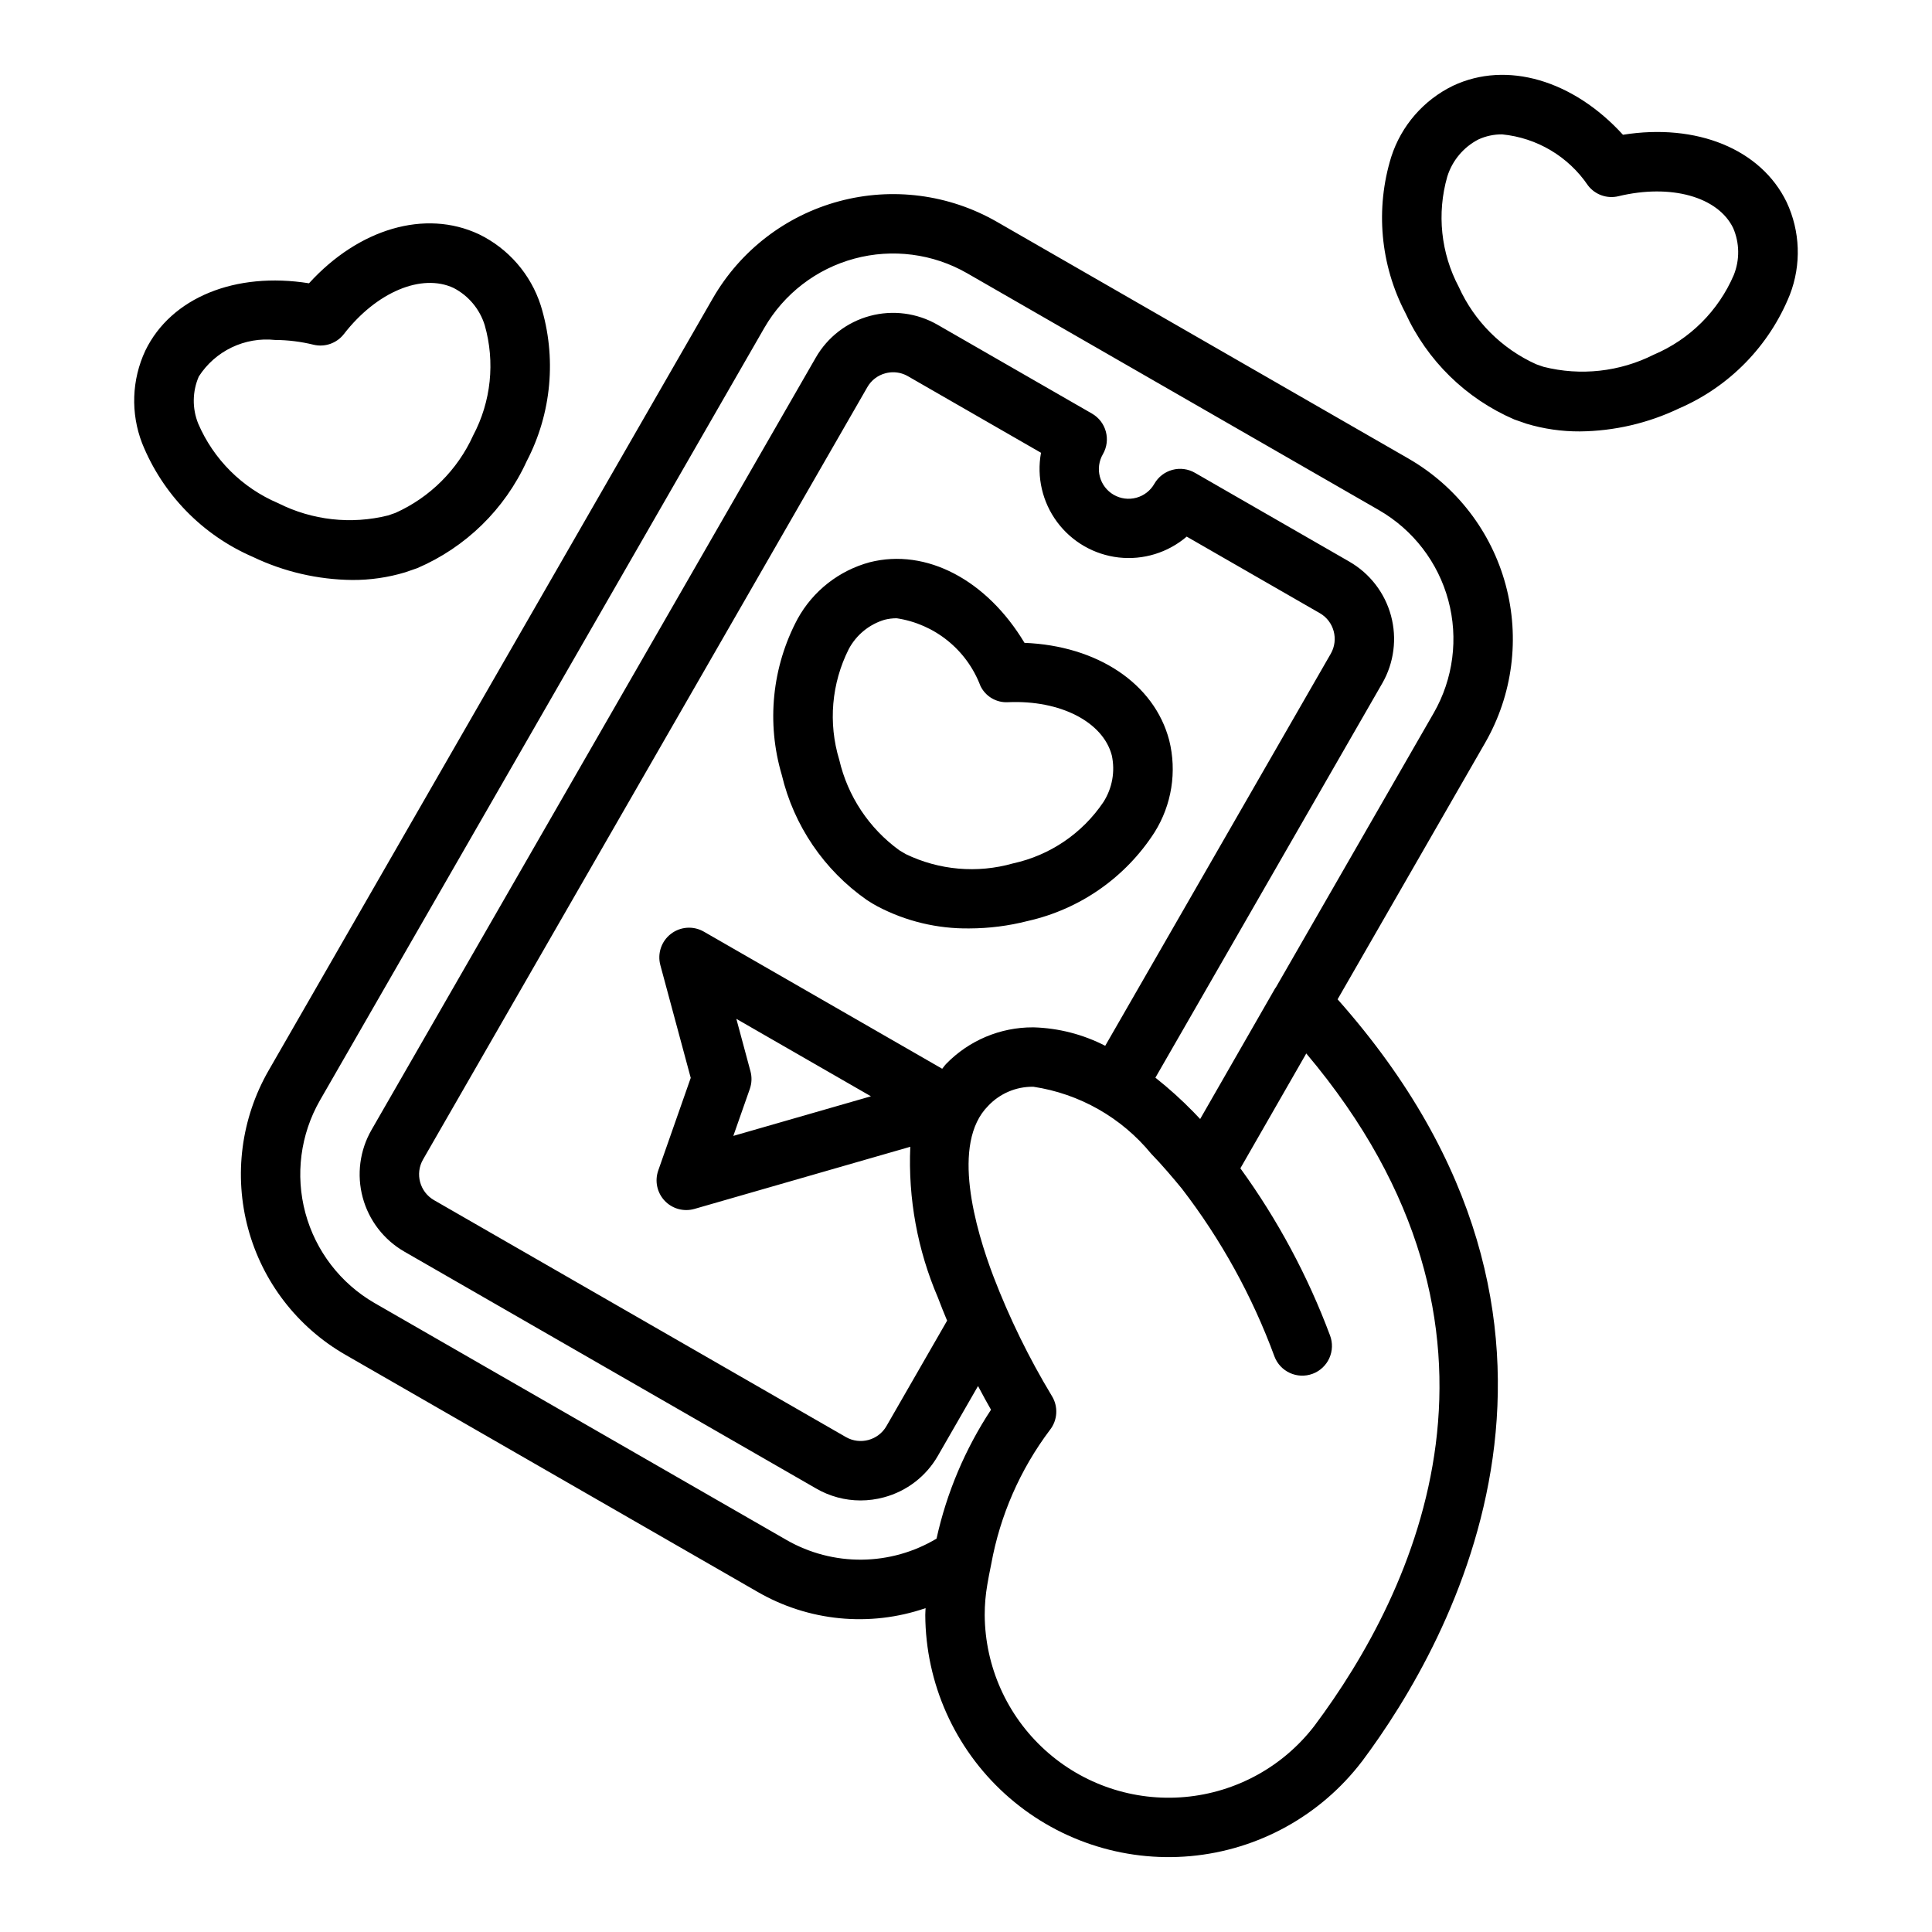
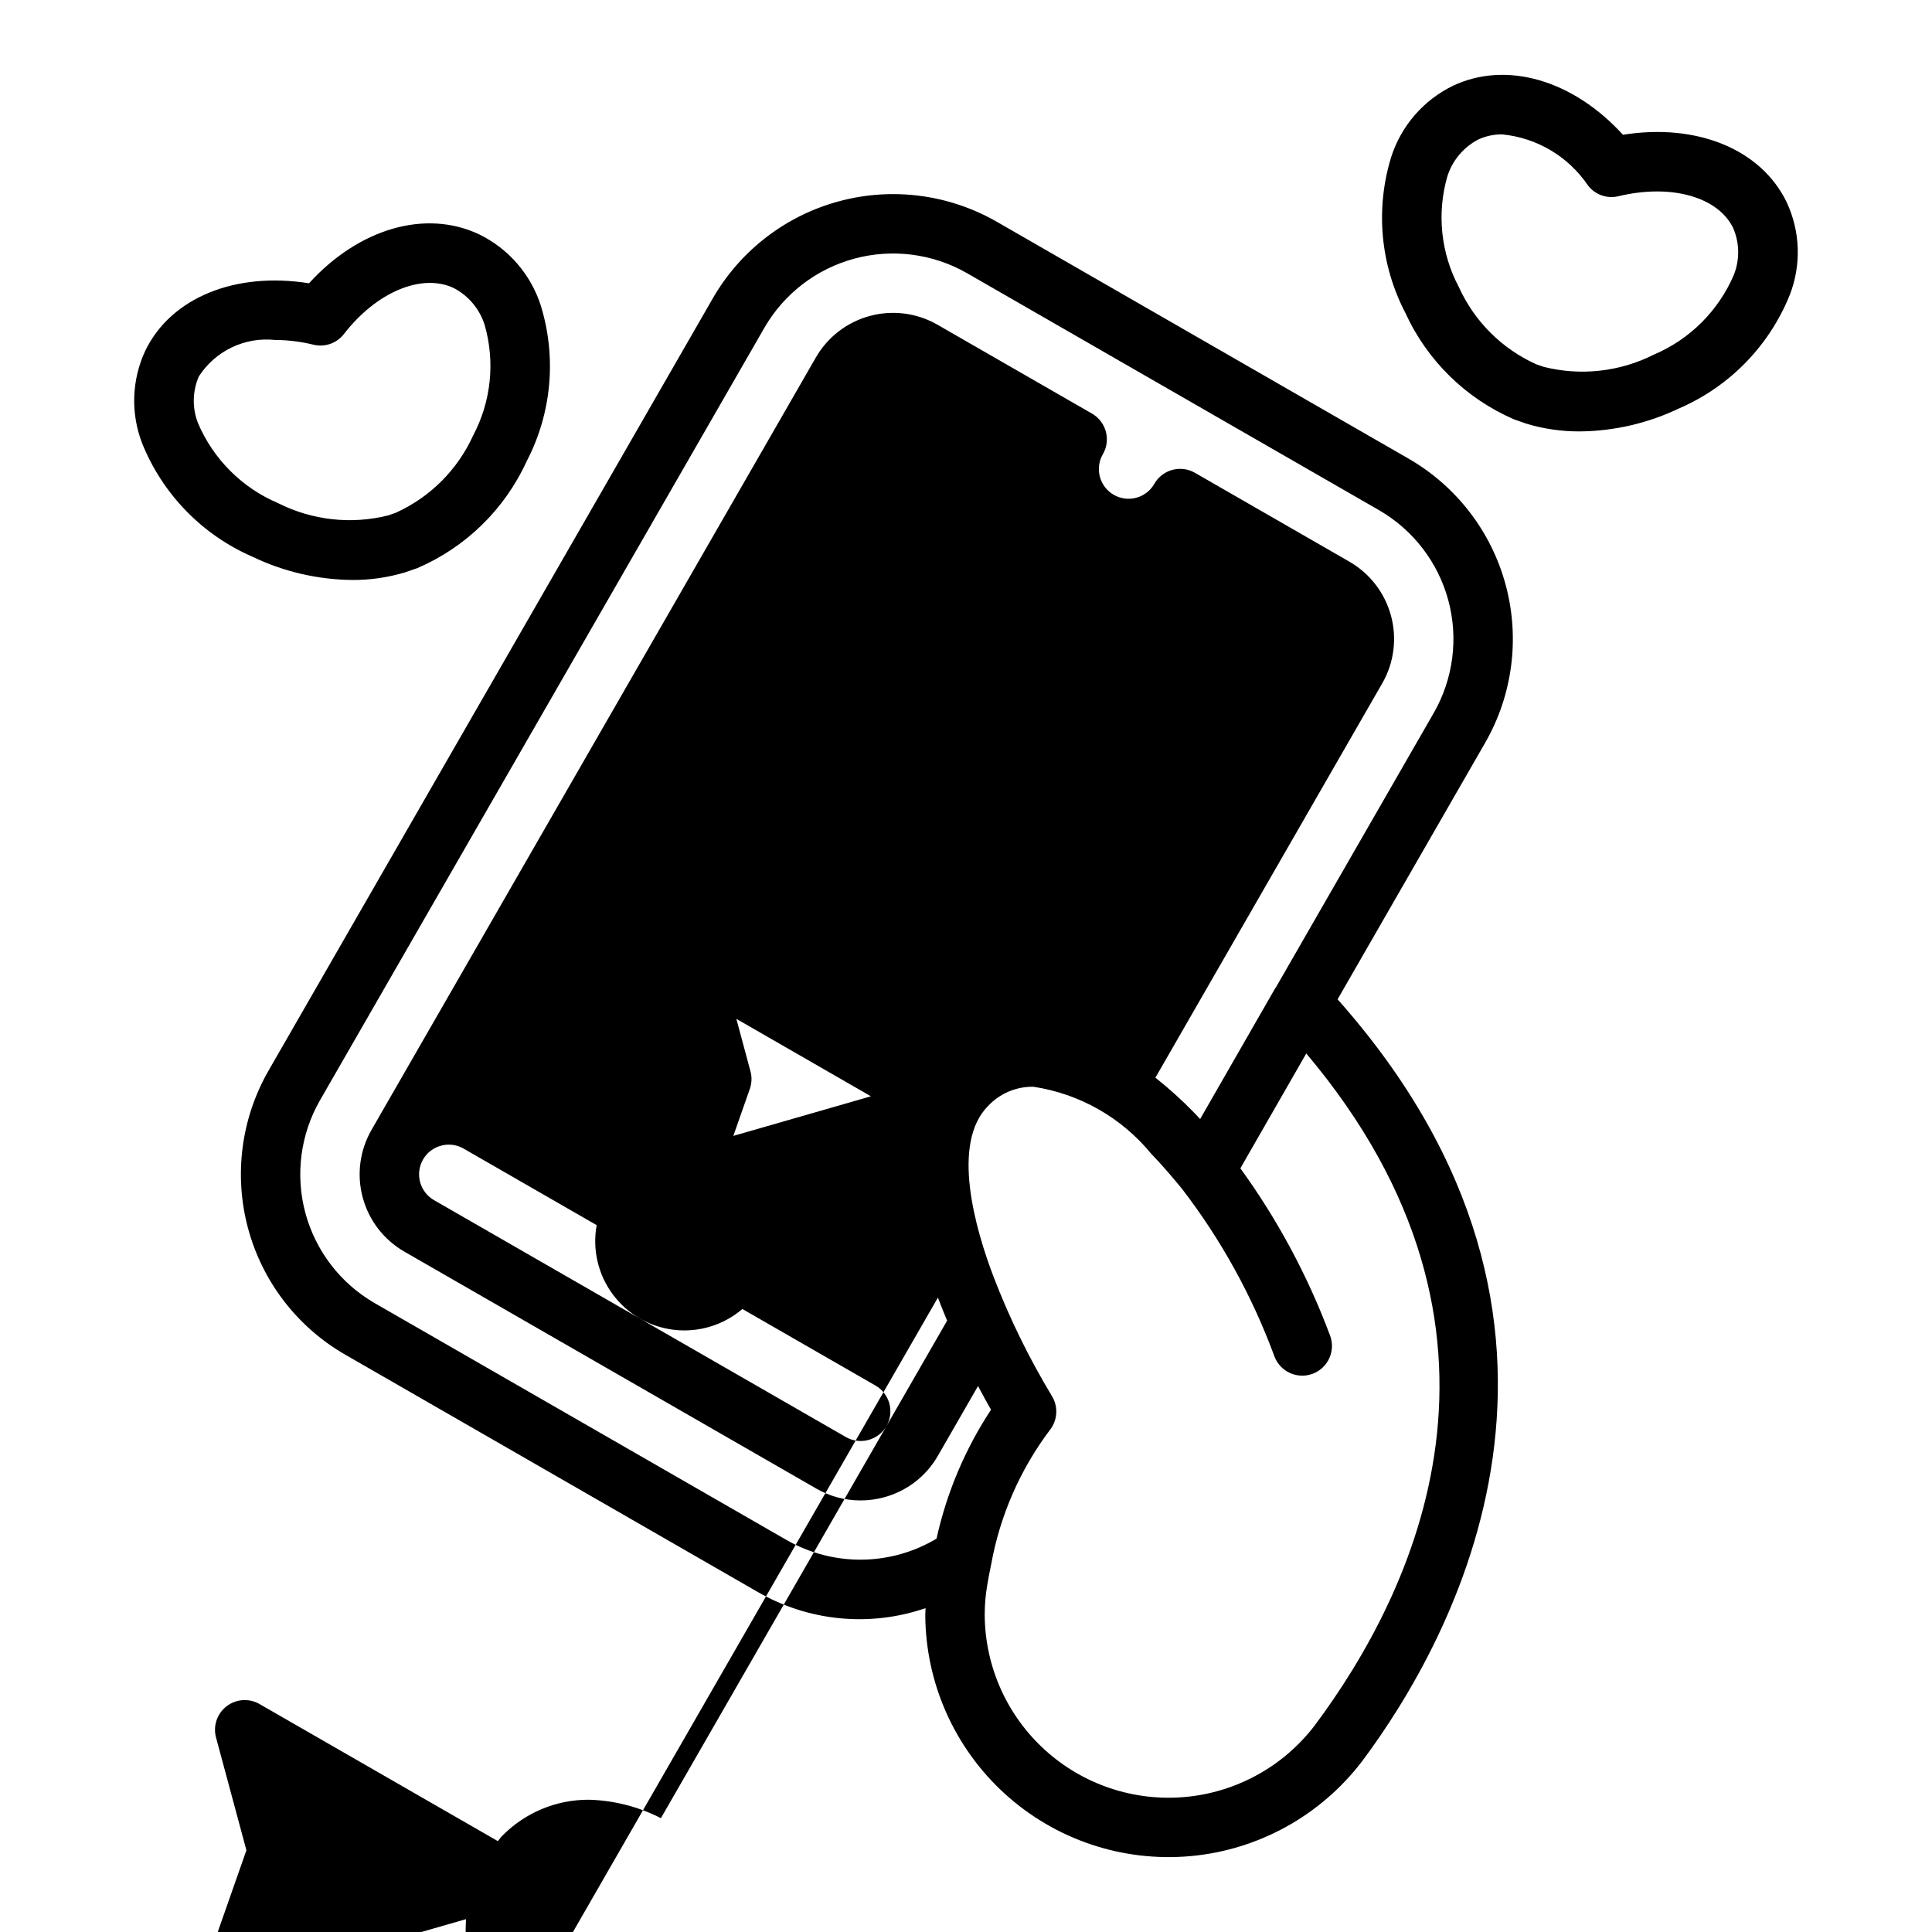
<svg xmlns="http://www.w3.org/2000/svg" fill="#000000" width="800px" height="800px" version="1.1" viewBox="144 144 512 512">
-   <path d="m373.68 382.48c0.473 0.316 0.957 0.613 1.496 0.945l1.391 0.789v-0.004c7.492 3.941 15.855 5.945 24.324 5.832 5.211-0.012 10.398-0.672 15.445-1.965 13.867-3.109 25.949-11.555 33.633-23.508 4.559-7.269 5.961-16.086 3.879-24.41-3.965-15.051-19.07-25.031-38.344-25.797-10.008-16.676-26.027-25.156-41.008-21.363h0.004c-8.148 2.195-15.055 7.609-19.129 15.004-6.781 12.703-8.285 27.562-4.191 41.363 3.191 13.422 11.199 25.203 22.5 33.113zm-4.734-66.496c1.996-3.731 5.394-6.512 9.445-7.734 1.062-0.27 2.152-0.406 3.25-0.402 4.949 0.746 9.609 2.793 13.504 5.938 3.894 3.141 6.883 7.266 8.66 11.941 1.332 2.828 4.258 4.559 7.379 4.363 13.797-0.605 25.105 5.211 27.449 14.07 0.934 4.273 0.133 8.738-2.231 12.418-5.594 8.297-14.172 14.113-23.953 16.238-9.457 2.688-19.57 1.809-28.422-2.473l-1.715-1.023c-8.008-5.812-13.656-14.32-15.898-23.961-2.973-9.754-2.062-20.273 2.531-29.375zm-131.61-18.285c4.754 0.027 9.484-0.656 14.039-2.027l3.219-1.113c12.828-5.508 23.152-15.59 28.961-28.285 6.656-12.75 8-27.613 3.746-41.348-2.66-8.254-8.574-15.062-16.375-18.848-14.254-6.699-31.863-1.469-45.035 12.996-19.461-3.117-36.543 3.754-43.375 17.844-3.617 7.723-3.926 16.59-0.852 24.547 5.43 13.516 15.98 24.34 29.348 30.121 8.223 3.934 17.207 6.019 26.324 6.113zm-40.824-41.484-0.004-0.004c-1.602-4-1.535-8.477 0.176-12.434 2.137-3.328 5.156-5.996 8.719-7.707 3.566-1.711 7.539-2.394 11.469-1.98 3.441 0.02 6.867 0.441 10.211 1.262 3.008 0.727 6.168-0.383 8.062-2.836 8.652-11.168 20.633-16.16 29.078-12.195 3.949 2.055 6.914 5.602 8.234 9.852 2.789 9.773 1.691 20.25-3.07 29.23-4.133 9.125-11.461 16.426-20.602 20.523l-1.938 0.668c-9.789 2.445-20.125 1.293-29.133-3.25-9.531-4.047-17.129-11.613-21.207-21.129zm420.96-58.656c-6.824-14.086-23.898-20.961-43.371-17.844-13.176-14.461-30.781-19.699-45.027-12.996-7.801 3.785-13.719 10.594-16.375 18.844-4.258 13.738-2.914 28.598 3.734 41.348 5.789 12.668 16.07 22.73 28.859 28.246l3.215 1.121-0.004 0.004c4.602 1.383 9.379 2.074 14.184 2.047 9.105-0.09 18.078-2.172 26.293-6.102 13.371-5.777 23.918-16.602 29.348-30.117 3.078-7.957 2.769-16.828-0.855-24.551zm-13.988 19.301-0.004 0.004c-4.078 9.516-11.676 17.082-21.207 21.125-9.039 4.555-19.414 5.699-29.227 3.219l-1.93-0.672c-9.105-4.102-16.402-11.387-20.516-20.484-4.762-8.984-5.856-19.461-3.059-29.234 1.316-4.25 4.281-7.801 8.23-9.852 1.977-0.914 4.133-1.375 6.312-1.355 9.227 0.902 17.57 5.871 22.762 13.551 1.891 2.457 5.051 3.566 8.062 2.836 13.898-3.344 26.371 0.137 30.402 8.434 1.711 3.953 1.77 8.43 0.168 12.434zm-86.168 48.699-109.17-62.801c-12.672-7.269-27.711-9.219-41.816-5.414-14.105 3.805-26.125 13.047-33.422 25.707l-117.75 204.69c-7.269 12.672-9.219 27.707-5.414 41.812 3.801 14.105 13.043 26.125 25.699 33.422l109.18 62.805c13.543 7.887 29.844 9.492 44.664 4.394-0.016 0.613-0.078 1.207-0.078 1.828v0.004c0.09 18.051 7.746 35.238 21.105 47.383 13.355 12.145 31.195 18.129 49.176 16.504 17.98-1.629 34.453-10.719 45.414-25.062l0.027-0.023c23.992-32.086 70.551-115.22-6.453-201.98l39.129-68.027c7.269-12.672 9.215-27.711 5.41-41.812-3.805-14.105-13.047-26.125-25.703-33.426zm-24.98 335.8c-8.293 10.809-20.734 17.648-34.305 18.863-13.57 1.215-27.031-3.305-37.113-12.469-10.086-9.16-15.871-22.125-15.961-35.75-0.004-2.695 0.227-5.387 0.688-8.043 0.262-1.629 0.582-3.203 1.039-5.457 2.34-12.891 7.66-25.051 15.531-35.52 2.078-2.609 2.285-6.25 0.516-9.078-6.07-10.059-11.242-20.633-15.449-31.602-4.801-12.617-11.359-35.277-1.398-45.242h-0.004c3.074-3.266 7.371-5.098 11.855-5.062h0.113c12.246 1.848 23.371 8.172 31.223 17.746 2.969 3.055 5.883 6.523 8.117 9.234 10.387 13.5 18.664 28.496 24.547 44.477 1.527 4.074 6.07 6.133 10.141 4.606 1.953-0.734 3.539-2.215 4.402-4.117 0.863-1.902 0.934-4.066 0.199-6.023-5.891-15.773-13.883-30.676-23.766-44.309l17.465-30.434c62.234 73.797 28.562 142.87 2.16 178.18zm-99.781-113.49c0.789 2.094 1.609 4.125 2.441 6.117l-16.078 27.949c-2.172 3.762-6.977 5.059-10.746 2.902l-109.17-62.797c-3.758-2.18-5.055-6.981-2.898-10.75l117.75-204.69v-0.004c1.035-1.812 2.754-3.133 4.773-3.668 0.676-0.184 1.371-0.277 2.07-0.277 1.371 0 2.715 0.359 3.902 1.043l35.277 20.293v0.004c-1.18 6.441 0.367 13.09 4.273 18.348 3.902 5.262 9.82 8.664 16.328 9.398 6.512 0.73 13.035-1.273 18.012-5.531l35.277 20.289h0.008c3.758 2.176 5.051 6.981 2.891 10.75l-59.77 103.9c-5.875-3.023-12.352-4.691-18.953-4.887h-0.207c-8.66-0.023-16.953 3.469-22.988 9.672-0.398 0.398-0.68 0.883-1.055 1.301l-63.176-36.34c-2.762-1.582-6.199-1.348-8.719 0.594-2.519 1.938-3.625 5.203-2.801 8.273l8.055 29.891-8.613 24.551v0.004c-0.973 2.777-0.316 5.867 1.707 8.008 2.019 2.141 5.066 2.973 7.898 2.16l57.191-16.465c-0.594 13.703 1.91 27.359 7.32 39.965zm-49.672-59.961-3.742-13.902 35.668 20.523-36.469 10.496 4.375-12.465h-0.004c0.527-1.5 0.586-3.121 0.172-4.656zm181.07-94.965-41.852 72.766c-0.035 0.059-0.102 0.086-0.137 0.145l-19.91 34.695c-0.57-0.605-1.137-1.207-1.715-1.801-3.18-3.266-6.57-6.324-10.145-9.156l60.113-104.5h0.004c3.117-5.43 3.953-11.879 2.32-17.922-1.633-6.047-5.598-11.199-11.023-14.32h0.008l-40.941-23.551c-1.809-1.043-3.961-1.328-5.981-0.781-2.016 0.543-3.734 1.867-4.773 3.68-1.035 1.82-2.754 3.156-4.773 3.703-2.023 0.551-4.18 0.273-5.996-0.773-1.812-1.043-3.137-2.769-3.676-4.793-0.539-2.023-0.246-4.18 0.809-5.988 2.168-3.769 0.867-8.578-2.898-10.746l-40.945-23.551c-5.43-3.121-11.875-3.957-17.922-2.324-6.047 1.629-11.195 5.594-14.32 11.023l-117.75 204.69c-3.121 5.43-3.957 11.875-2.324 17.922 1.629 6.047 5.594 11.199 11.02 14.324l109.17 62.797c3.562 2.062 7.606 3.148 11.723 3.148 2.094 0 4.18-0.277 6.199-0.824 6.055-1.613 11.211-5.582 14.32-11.023l10.629-18.473c1.289 2.441 2.469 4.586 3.438 6.281v0.004c-6.856 10.41-11.75 21.988-14.434 34.156-5.992 3.586-12.832 5.508-19.812 5.574-6.981 0.066-13.852-1.727-19.91-5.195l-109.18-62.797c-9.039-5.215-15.641-13.805-18.359-23.879-2.715-10.074-1.324-20.816 3.867-29.867l117.75-204.69c5.211-9.039 13.797-15.645 23.871-18.359 10.078-2.719 20.816-1.328 29.867 3.863l109.17 62.797v0.004c9.039 5.215 15.641 13.801 18.359 23.875s1.328 20.816-3.863 29.867z" />
+   <path d="m373.68 382.48c0.473 0.316 0.957 0.613 1.496 0.945l1.391 0.789v-0.004c7.492 3.941 15.855 5.945 24.324 5.832 5.211-0.012 10.398-0.672 15.445-1.965 13.867-3.109 25.949-11.555 33.633-23.508 4.559-7.269 5.961-16.086 3.879-24.41-3.965-15.051-19.07-25.031-38.344-25.797-10.008-16.676-26.027-25.156-41.008-21.363h0.004c-8.148 2.195-15.055 7.609-19.129 15.004-6.781 12.703-8.285 27.562-4.191 41.363 3.191 13.422 11.199 25.203 22.5 33.113zm-4.734-66.496c1.996-3.731 5.394-6.512 9.445-7.734 1.062-0.27 2.152-0.406 3.25-0.402 4.949 0.746 9.609 2.793 13.504 5.938 3.894 3.141 6.883 7.266 8.66 11.941 1.332 2.828 4.258 4.559 7.379 4.363 13.797-0.605 25.105 5.211 27.449 14.07 0.934 4.273 0.133 8.738-2.231 12.418-5.594 8.297-14.172 14.113-23.953 16.238-9.457 2.688-19.57 1.809-28.422-2.473l-1.715-1.023c-8.008-5.812-13.656-14.32-15.898-23.961-2.973-9.754-2.062-20.273 2.531-29.375zm-131.61-18.285c4.754 0.027 9.484-0.656 14.039-2.027l3.219-1.113c12.828-5.508 23.152-15.59 28.961-28.285 6.656-12.75 8-27.613 3.746-41.348-2.66-8.254-8.574-15.062-16.375-18.848-14.254-6.699-31.863-1.469-45.035 12.996-19.461-3.117-36.543 3.754-43.375 17.844-3.617 7.723-3.926 16.59-0.852 24.547 5.43 13.516 15.98 24.34 29.348 30.121 8.223 3.934 17.207 6.019 26.324 6.113zm-40.824-41.484-0.004-0.004c-1.602-4-1.535-8.477 0.176-12.434 2.137-3.328 5.156-5.996 8.719-7.707 3.566-1.711 7.539-2.394 11.469-1.98 3.441 0.02 6.867 0.441 10.211 1.262 3.008 0.727 6.168-0.383 8.062-2.836 8.652-11.168 20.633-16.16 29.078-12.195 3.949 2.055 6.914 5.602 8.234 9.852 2.789 9.773 1.691 20.25-3.07 29.23-4.133 9.125-11.461 16.426-20.602 20.523l-1.938 0.668c-9.789 2.445-20.125 1.293-29.133-3.25-9.531-4.047-17.129-11.613-21.207-21.129zm420.96-58.656c-6.824-14.086-23.898-20.961-43.371-17.844-13.176-14.461-30.781-19.699-45.027-12.996-7.801 3.785-13.719 10.594-16.375 18.844-4.258 13.738-2.914 28.598 3.734 41.348 5.789 12.668 16.07 22.73 28.859 28.246l3.215 1.121-0.004 0.004c4.602 1.383 9.379 2.074 14.184 2.047 9.105-0.09 18.078-2.172 26.293-6.102 13.371-5.777 23.918-16.602 29.348-30.117 3.078-7.957 2.769-16.828-0.855-24.551zm-13.988 19.301-0.004 0.004c-4.078 9.516-11.676 17.082-21.207 21.125-9.039 4.555-19.414 5.699-29.227 3.219l-1.93-0.672c-9.105-4.102-16.402-11.387-20.516-20.484-4.762-8.984-5.856-19.461-3.059-29.234 1.316-4.25 4.281-7.801 8.23-9.852 1.977-0.914 4.133-1.375 6.312-1.355 9.227 0.902 17.57 5.871 22.762 13.551 1.891 2.457 5.051 3.566 8.062 2.836 13.898-3.344 26.371 0.137 30.402 8.434 1.711 3.953 1.77 8.43 0.168 12.434zm-86.168 48.699-109.17-62.801c-12.672-7.269-27.711-9.219-41.816-5.414-14.105 3.805-26.125 13.047-33.422 25.707l-117.75 204.69c-7.269 12.672-9.219 27.707-5.414 41.812 3.801 14.105 13.043 26.125 25.699 33.422l109.18 62.805c13.543 7.887 29.844 9.492 44.664 4.394-0.016 0.613-0.078 1.207-0.078 1.828v0.004c0.09 18.051 7.746 35.238 21.105 47.383 13.355 12.145 31.195 18.129 49.176 16.504 17.98-1.629 34.453-10.719 45.414-25.062l0.027-0.023c23.992-32.086 70.551-115.22-6.453-201.98l39.129-68.027c7.269-12.672 9.215-27.711 5.41-41.812-3.805-14.105-13.047-26.125-25.703-33.426zm-24.98 335.8c-8.293 10.809-20.734 17.648-34.305 18.863-13.57 1.215-27.031-3.305-37.113-12.469-10.086-9.16-15.871-22.125-15.961-35.75-0.004-2.695 0.227-5.387 0.688-8.043 0.262-1.629 0.582-3.203 1.039-5.457 2.34-12.891 7.66-25.051 15.531-35.52 2.078-2.609 2.285-6.25 0.516-9.078-6.07-10.059-11.242-20.633-15.449-31.602-4.801-12.617-11.359-35.277-1.398-45.242h-0.004c3.074-3.266 7.371-5.098 11.855-5.062h0.113c12.246 1.848 23.371 8.172 31.223 17.746 2.969 3.055 5.883 6.523 8.117 9.234 10.387 13.5 18.664 28.496 24.547 44.477 1.527 4.074 6.07 6.133 10.141 4.606 1.953-0.734 3.539-2.215 4.402-4.117 0.863-1.902 0.934-4.066 0.199-6.023-5.891-15.773-13.883-30.676-23.766-44.309l17.465-30.434c62.234 73.797 28.562 142.87 2.16 178.18zm-99.781-113.49c0.789 2.094 1.609 4.125 2.441 6.117l-16.078 27.949c-2.172 3.762-6.977 5.059-10.746 2.902l-109.17-62.797c-3.758-2.18-5.055-6.981-2.898-10.75v-0.004c1.035-1.812 2.754-3.133 4.773-3.668 0.676-0.184 1.371-0.277 2.07-0.277 1.371 0 2.715 0.359 3.902 1.043l35.277 20.293v0.004c-1.18 6.441 0.367 13.09 4.273 18.348 3.902 5.262 9.82 8.664 16.328 9.398 6.512 0.73 13.035-1.273 18.012-5.531l35.277 20.289h0.008c3.758 2.176 5.051 6.981 2.891 10.75l-59.77 103.9c-5.875-3.023-12.352-4.691-18.953-4.887h-0.207c-8.66-0.023-16.953 3.469-22.988 9.672-0.398 0.398-0.68 0.883-1.055 1.301l-63.176-36.34c-2.762-1.582-6.199-1.348-8.719 0.594-2.519 1.938-3.625 5.203-2.801 8.273l8.055 29.891-8.613 24.551v0.004c-0.973 2.777-0.316 5.867 1.707 8.008 2.019 2.141 5.066 2.973 7.898 2.16l57.191-16.465c-0.594 13.703 1.91 27.359 7.32 39.965zm-49.672-59.961-3.742-13.902 35.668 20.523-36.469 10.496 4.375-12.465h-0.004c0.527-1.5 0.586-3.121 0.172-4.656zm181.07-94.965-41.852 72.766c-0.035 0.059-0.102 0.086-0.137 0.145l-19.91 34.695c-0.57-0.605-1.137-1.207-1.715-1.801-3.18-3.266-6.57-6.324-10.145-9.156l60.113-104.5h0.004c3.117-5.43 3.953-11.879 2.32-17.922-1.633-6.047-5.598-11.199-11.023-14.32h0.008l-40.941-23.551c-1.809-1.043-3.961-1.328-5.981-0.781-2.016 0.543-3.734 1.867-4.773 3.68-1.035 1.82-2.754 3.156-4.773 3.703-2.023 0.551-4.18 0.273-5.996-0.773-1.812-1.043-3.137-2.769-3.676-4.793-0.539-2.023-0.246-4.18 0.809-5.988 2.168-3.769 0.867-8.578-2.898-10.746l-40.945-23.551c-5.43-3.121-11.875-3.957-17.922-2.324-6.047 1.629-11.195 5.594-14.32 11.023l-117.75 204.69c-3.121 5.43-3.957 11.875-2.324 17.922 1.629 6.047 5.594 11.199 11.02 14.324l109.17 62.797c3.562 2.062 7.606 3.148 11.723 3.148 2.094 0 4.18-0.277 6.199-0.824 6.055-1.613 11.211-5.582 14.32-11.023l10.629-18.473c1.289 2.441 2.469 4.586 3.438 6.281v0.004c-6.856 10.41-11.75 21.988-14.434 34.156-5.992 3.586-12.832 5.508-19.812 5.574-6.981 0.066-13.852-1.727-19.91-5.195l-109.18-62.797c-9.039-5.215-15.641-13.805-18.359-23.879-2.715-10.074-1.324-20.816 3.867-29.867l117.75-204.69c5.211-9.039 13.797-15.645 23.871-18.359 10.078-2.719 20.816-1.328 29.867 3.863l109.17 62.797v0.004c9.039 5.215 15.641 13.801 18.359 23.875s1.328 20.816-3.863 29.867z" />
</svg>